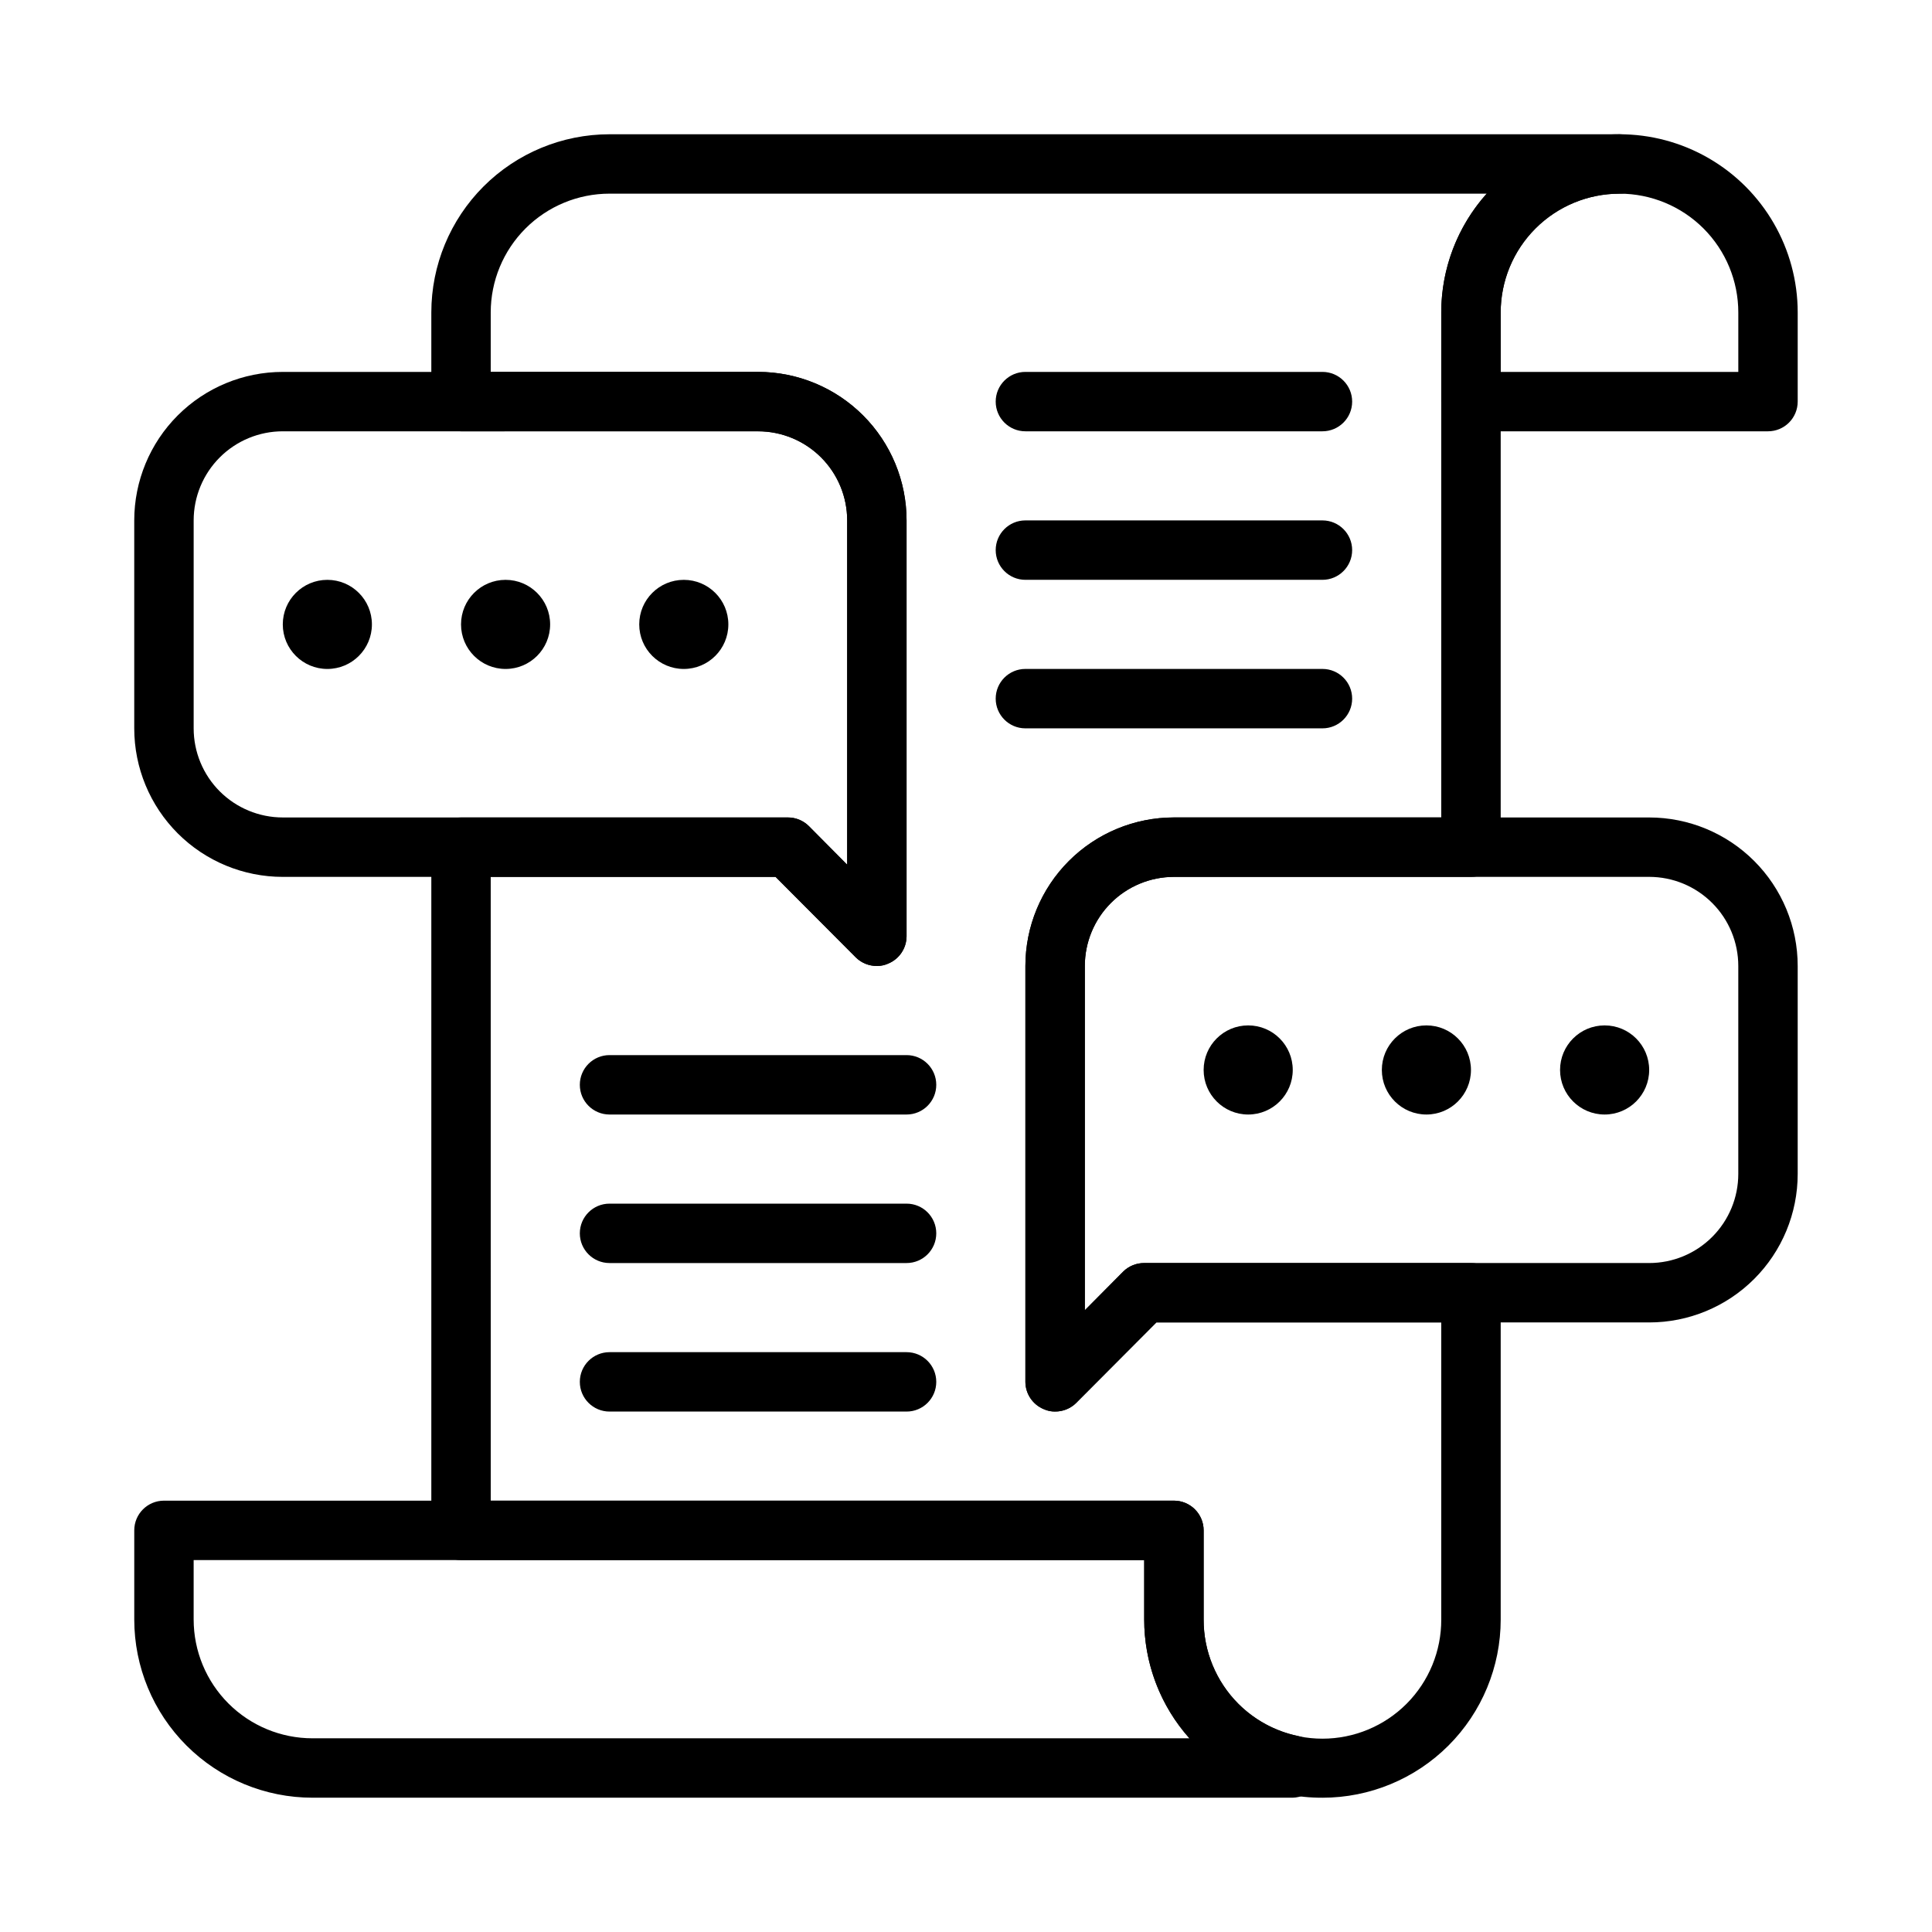
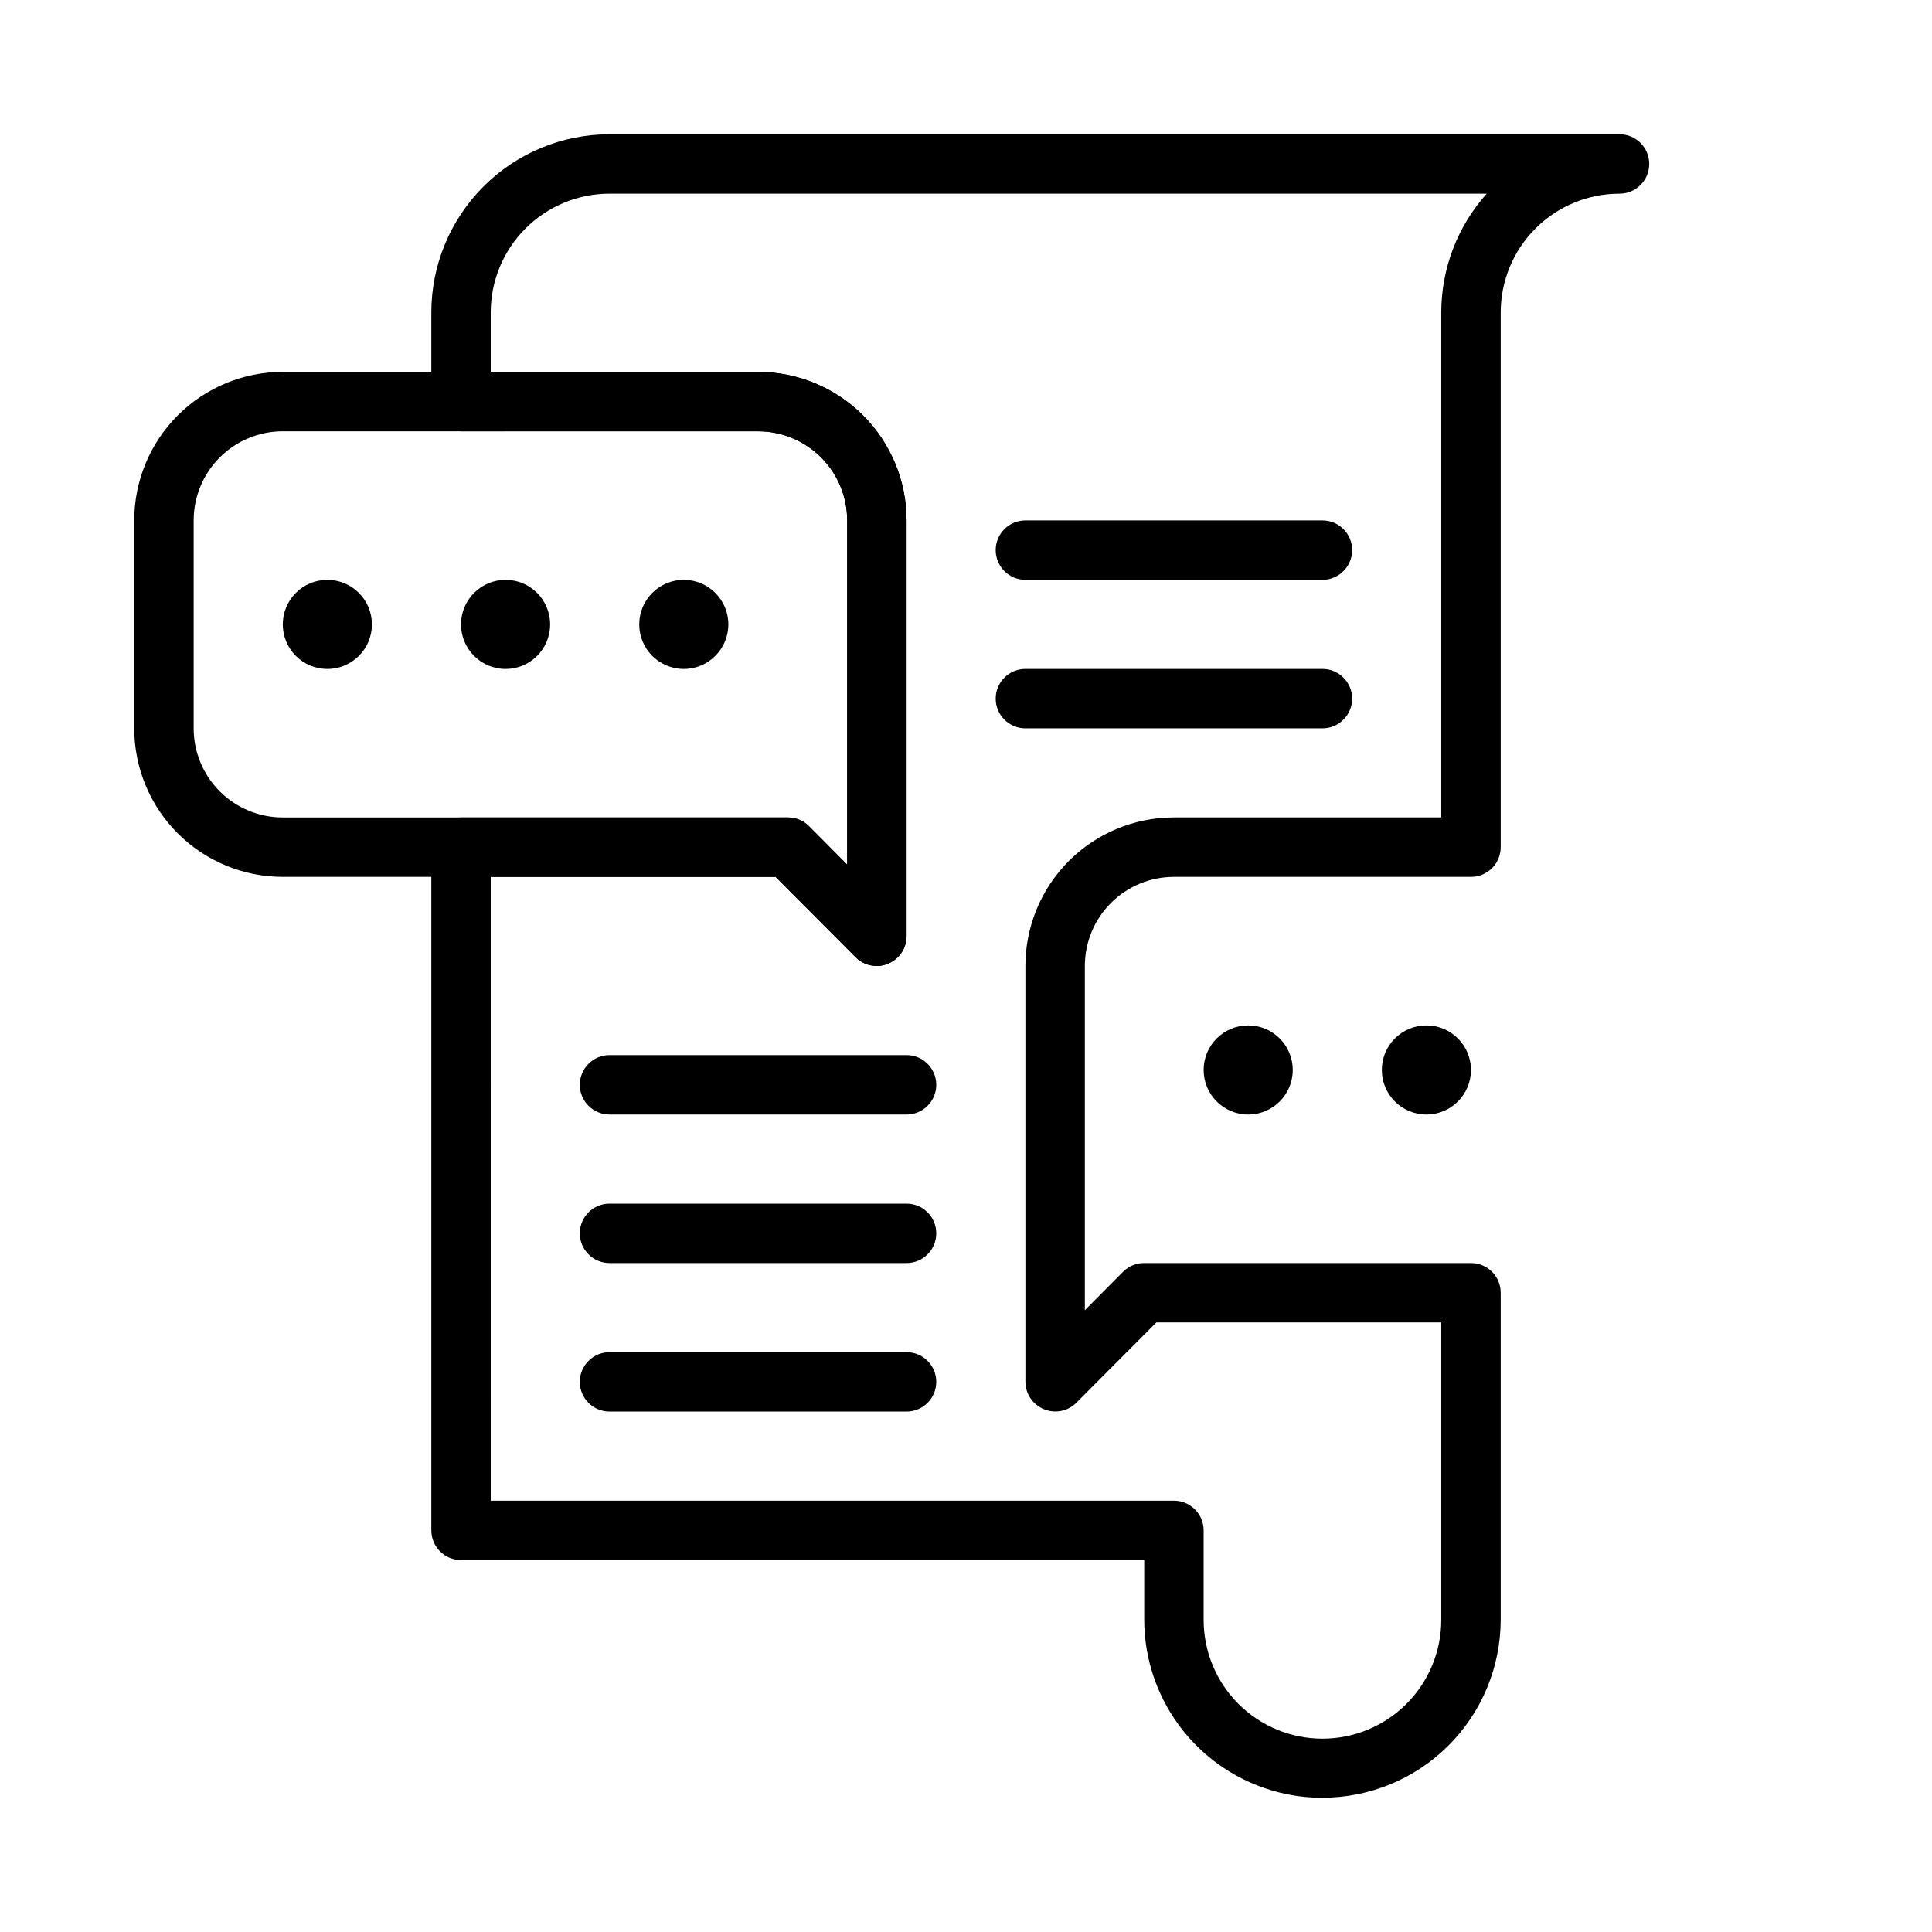
<svg xmlns="http://www.w3.org/2000/svg" fill="#000000" width="800px" height="800px" version="1.1" viewBox="144 144 512 512">
  <g>
-     <path d="m612.54 258.3h-78.719c-4.348 0-7.875-3.523-7.875-7.871v-23.617c0-16.871 9.004-32.465 23.617-40.902 14.613-8.438 32.617-8.438 47.234 0 14.613 8.438 23.613 24.031 23.613 40.902v23.617c0 2.09-0.828 4.09-2.305 5.566-1.477 1.477-3.477 2.305-5.566 2.305zm-70.848-15.742h62.977v-15.746c0-8.352-3.316-16.359-9.223-22.266-5.906-5.902-13.914-9.223-22.266-9.223-8.352 0-16.359 3.32-22.266 9.223-5.906 5.906-9.223 13.914-9.223 22.266z" />
-     <path d="m486.59 620.41h-259.78c-12.523 0-24.539-4.977-33.398-13.832-8.855-8.859-13.832-20.871-13.832-33.398v-23.617c0-4.348 3.523-7.871 7.871-7.871h267.65c2.09 0 4.09 0.828 5.566 2.305 1.477 1.477 2.309 3.481 2.309 5.566v23.617c-0.031 8.379 3.285 16.426 9.207 22.355 4.316 4.297 9.785 7.25 15.746 8.504 3.723 0.758 6.375 4.07 6.297 7.871v0.629c0.004 4.258-3.379 7.746-7.637 7.871zm-291.27-62.977v15.746c0 8.352 3.32 16.359 9.223 22.266 5.906 5.906 13.914 9.223 22.266 9.223h232.38c-7.723-8.668-11.98-19.879-11.965-31.488v-15.746z" />
    <path d="m494.46 620.41c-3.199 0.023-6.391-0.293-9.523-0.945-10.652-2.191-20.223-7.996-27.094-16.43-6.871-8.434-10.617-18.98-10.613-29.855v-15.746h-181.05c-4.348 0-7.875-3.523-7.875-7.871v-181.05c0-4.348 3.527-7.875 7.875-7.875h86.59c2.094-0.012 4.106 0.812 5.59 2.285l10.156 10.234v-91.238c0-6.262-2.488-12.27-6.918-16.699s-10.438-6.918-16.699-6.918h-78.719c-4.348 0-7.875-3.523-7.875-7.871v-23.617c0-12.523 4.977-24.539 13.836-33.398 8.855-8.855 20.871-13.832 33.398-13.832h267.65c4.348 0 7.871 3.523 7.871 7.871s-3.523 7.871-7.871 7.871c-8.352 0-16.359 3.32-22.266 9.223-5.906 5.906-9.223 13.914-9.223 22.266v141.7c0 2.086-0.828 4.09-2.305 5.566s-3.481 2.305-5.566 2.305h-78.723c-6.262 0-12.27 2.488-16.699 6.918-4.426 4.426-6.914 10.434-6.914 16.699v91.234l10.156-10.234h-0.004c1.488-1.473 3.496-2.293 5.59-2.281h86.594c2.086 0 4.09 0.828 5.566 2.305 1.477 1.477 2.305 3.481 2.305 5.566v86.594c0 12.527-4.977 24.539-13.836 33.398-8.855 8.855-20.871 13.832-33.398 13.832zm-220.41-78.719h181.05c2.09 0 4.09 0.828 5.566 2.305 1.477 1.477 2.309 3.481 2.309 5.566v23.617c-0.031 8.379 3.285 16.426 9.207 22.355 5.914 5.918 13.938 9.242 22.301 9.234 8.367-0.004 16.387-3.34 22.289-9.266 5.902-5.926 9.203-13.961 9.176-22.324v-78.723h-75.492l-21.254 21.332v0.004c-2.262 2.234-5.648 2.887-8.578 1.652-2.941-1.207-4.867-4.062-4.883-7.242v-110.21c0-10.441 4.148-20.453 11.527-27.832 7.383-7.383 17.395-11.531 27.832-11.531h70.848v-133.82c0.008-11.617 4.293-22.828 12.047-31.488h-232.46c-8.352 0-16.359 3.32-22.266 9.223-5.906 5.906-9.223 13.914-9.223 22.266v15.742h70.848v0.004c10.438 0 20.449 4.144 27.832 11.527 7.383 7.383 11.527 17.395 11.527 27.832v110.21c-0.016 3.18-1.941 6.035-4.879 7.242-2.934 1.234-6.316 0.582-8.582-1.652l-21.254-21.332h-75.492z" />
    <path d="m376.38 400c-2.094 0.012-4.106-0.812-5.59-2.285l-21.254-21.332h-130.6c-10.438 0-20.449-4.148-27.832-11.527-7.379-7.383-11.527-17.395-11.527-27.832v-55.105c0-10.438 4.148-20.449 11.527-27.832 7.383-7.383 17.395-11.527 27.832-11.527h125.95c10.438 0 20.449 4.144 27.832 11.527 7.383 7.383 11.527 17.395 11.527 27.832v110.21c-0.016 3.18-1.941 6.035-4.879 7.242-0.934 0.441-1.961 0.656-2.992 0.633zm-157.44-141.7c-6.262 0-12.27 2.488-16.699 6.918-4.43 4.43-6.918 10.438-6.918 16.699v55.105c0 6.262 2.488 12.27 6.918 16.699 4.43 4.426 10.438 6.914 16.699 6.914h133.82c2.094-0.012 4.106 0.812 5.59 2.285l10.156 10.234v-91.238c0-6.262-2.488-12.27-6.918-16.699s-10.438-6.918-16.699-6.918z" />
-     <path d="m423.61 518.08c-1.031 0.027-2.055-0.188-2.988-0.629-2.941-1.207-4.867-4.062-4.883-7.242v-110.21c0-10.441 4.148-20.453 11.527-27.832 7.383-7.383 17.395-11.531 27.832-11.531h125.95c10.438 0 20.449 4.148 27.832 11.531 7.383 7.379 11.527 17.391 11.527 27.832v55.105-0.004c0 10.441-4.144 20.453-11.527 27.832-7.383 7.383-17.395 11.527-27.832 11.527h-130.6l-21.254 21.332v0.004c-1.484 1.473-3.496 2.293-5.59 2.281zm31.488-141.7c-6.262 0-12.27 2.488-16.699 6.918-4.426 4.426-6.914 10.434-6.914 16.699v91.234l10.156-10.234h-0.004c1.488-1.473 3.496-2.293 5.59-2.281h133.82c6.266 0 12.27-2.488 16.699-6.918 4.43-4.43 6.918-10.434 6.918-16.699v-55.102c0-6.266-2.488-12.273-6.918-16.699-4.43-4.43-10.434-6.918-16.699-6.918z" />
    <path d="m242.56 309.47c0 6.523-5.289 11.809-11.809 11.809s-11.809-5.285-11.809-11.809c0-6.519 5.289-11.805 11.809-11.805s11.809 5.285 11.809 11.805" />
    <path d="m289.79 309.47c0 6.523-5.285 11.809-11.809 11.809-6.519 0-11.805-5.285-11.805-11.809 0-6.519 5.285-11.805 11.805-11.805 6.523 0 11.809 5.285 11.809 11.805" />
    <path d="m337.02 309.47c0 6.523-5.289 11.809-11.809 11.809-6.523 0-11.809-5.285-11.809-11.809 0-6.519 5.285-11.805 11.809-11.805 6.519 0 11.809 5.285 11.809 11.805" />
    <path d="m486.59 427.55c0 6.519-5.285 11.809-11.809 11.809-6.519 0-11.805-5.289-11.805-11.809 0-6.523 5.285-11.809 11.805-11.809 6.523 0 11.809 5.285 11.809 11.809" />
    <path d="m533.82 427.55c0 6.519-5.289 11.809-11.809 11.809-6.523 0-11.809-5.289-11.809-11.809 0-6.523 5.285-11.809 11.809-11.809 6.519 0 11.809 5.285 11.809 11.809" />
-     <path d="m581.05 427.55c0 6.519-5.285 11.809-11.809 11.809-6.519 0-11.809-5.289-11.809-11.809 0-6.523 5.289-11.809 11.809-11.809 6.523 0 11.809 5.285 11.809 11.809" />
-     <path d="m494.46 258.3h-78.719c-4.348 0-7.871-3.523-7.871-7.871 0-4.348 3.523-7.871 7.871-7.871h78.719c4.348 0 7.875 3.523 7.875 7.871 0 4.348-3.527 7.871-7.875 7.871z" />
    <path d="m494.46 297.66h-78.719c-4.348 0-7.871-3.527-7.871-7.875 0-4.348 3.523-7.871 7.871-7.871h78.719c4.348 0 7.875 3.523 7.875 7.871 0 4.348-3.527 7.875-7.875 7.875z" />
    <path d="m494.46 337.02h-78.719c-4.348 0-7.871-3.527-7.871-7.875 0-4.348 3.523-7.871 7.871-7.871h78.719c4.348 0 7.875 3.523 7.875 7.871 0 4.348-3.527 7.875-7.875 7.875z" />
    <path d="m384.25 439.36h-78.719c-4.348 0-7.871-3.523-7.871-7.871 0-4.348 3.523-7.875 7.871-7.875h78.719c4.348 0 7.871 3.527 7.871 7.875 0 4.348-3.523 7.871-7.871 7.871z" />
    <path d="m384.25 478.72h-78.719c-4.348 0-7.871-3.523-7.871-7.871s3.523-7.871 7.871-7.871h78.719c4.348 0 7.871 3.523 7.871 7.871s-3.523 7.871-7.871 7.871z" />
    <path d="m384.25 518.08h-78.719c-4.348 0-7.871-3.523-7.871-7.871 0-4.348 3.523-7.871 7.871-7.871h78.719c4.348 0 7.871 3.523 7.871 7.871 0 4.348-3.523 7.871-7.871 7.871z" />
  </g>
</svg>